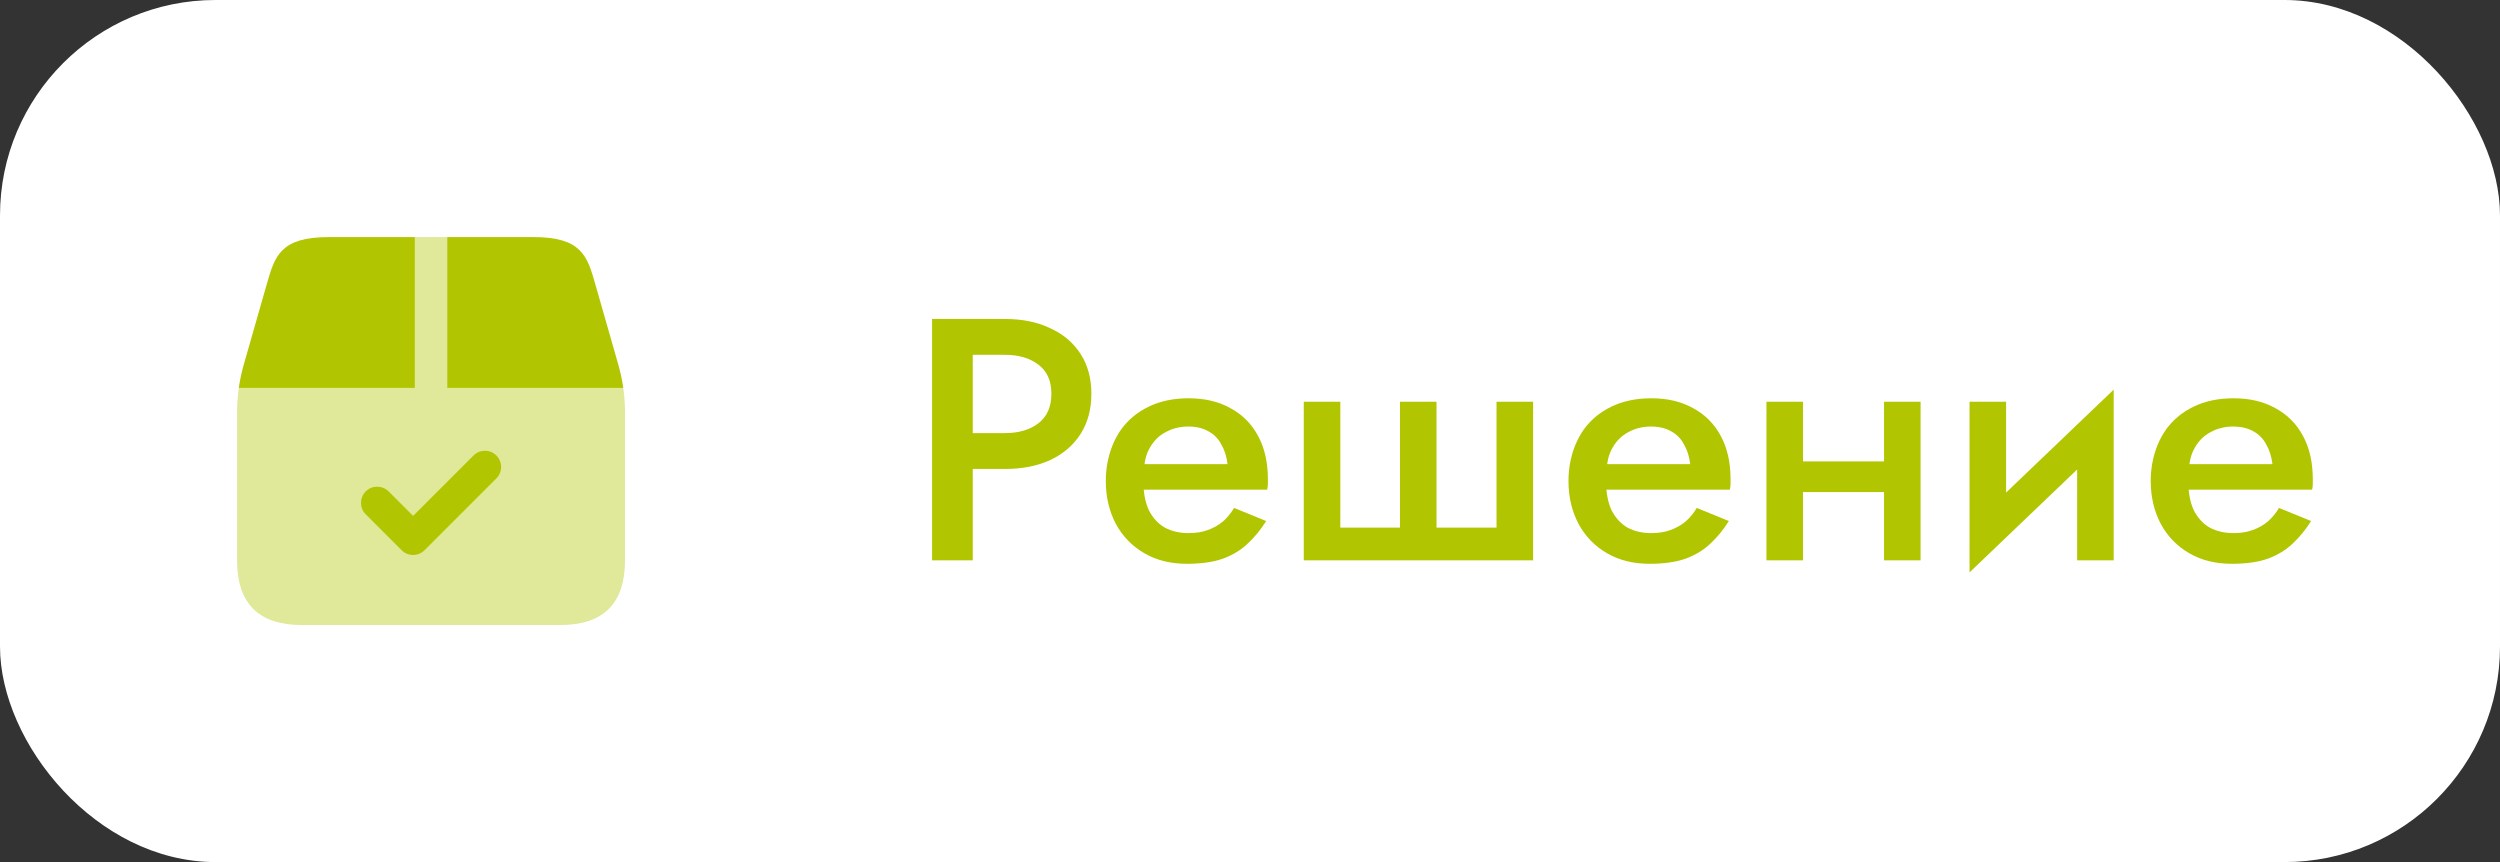
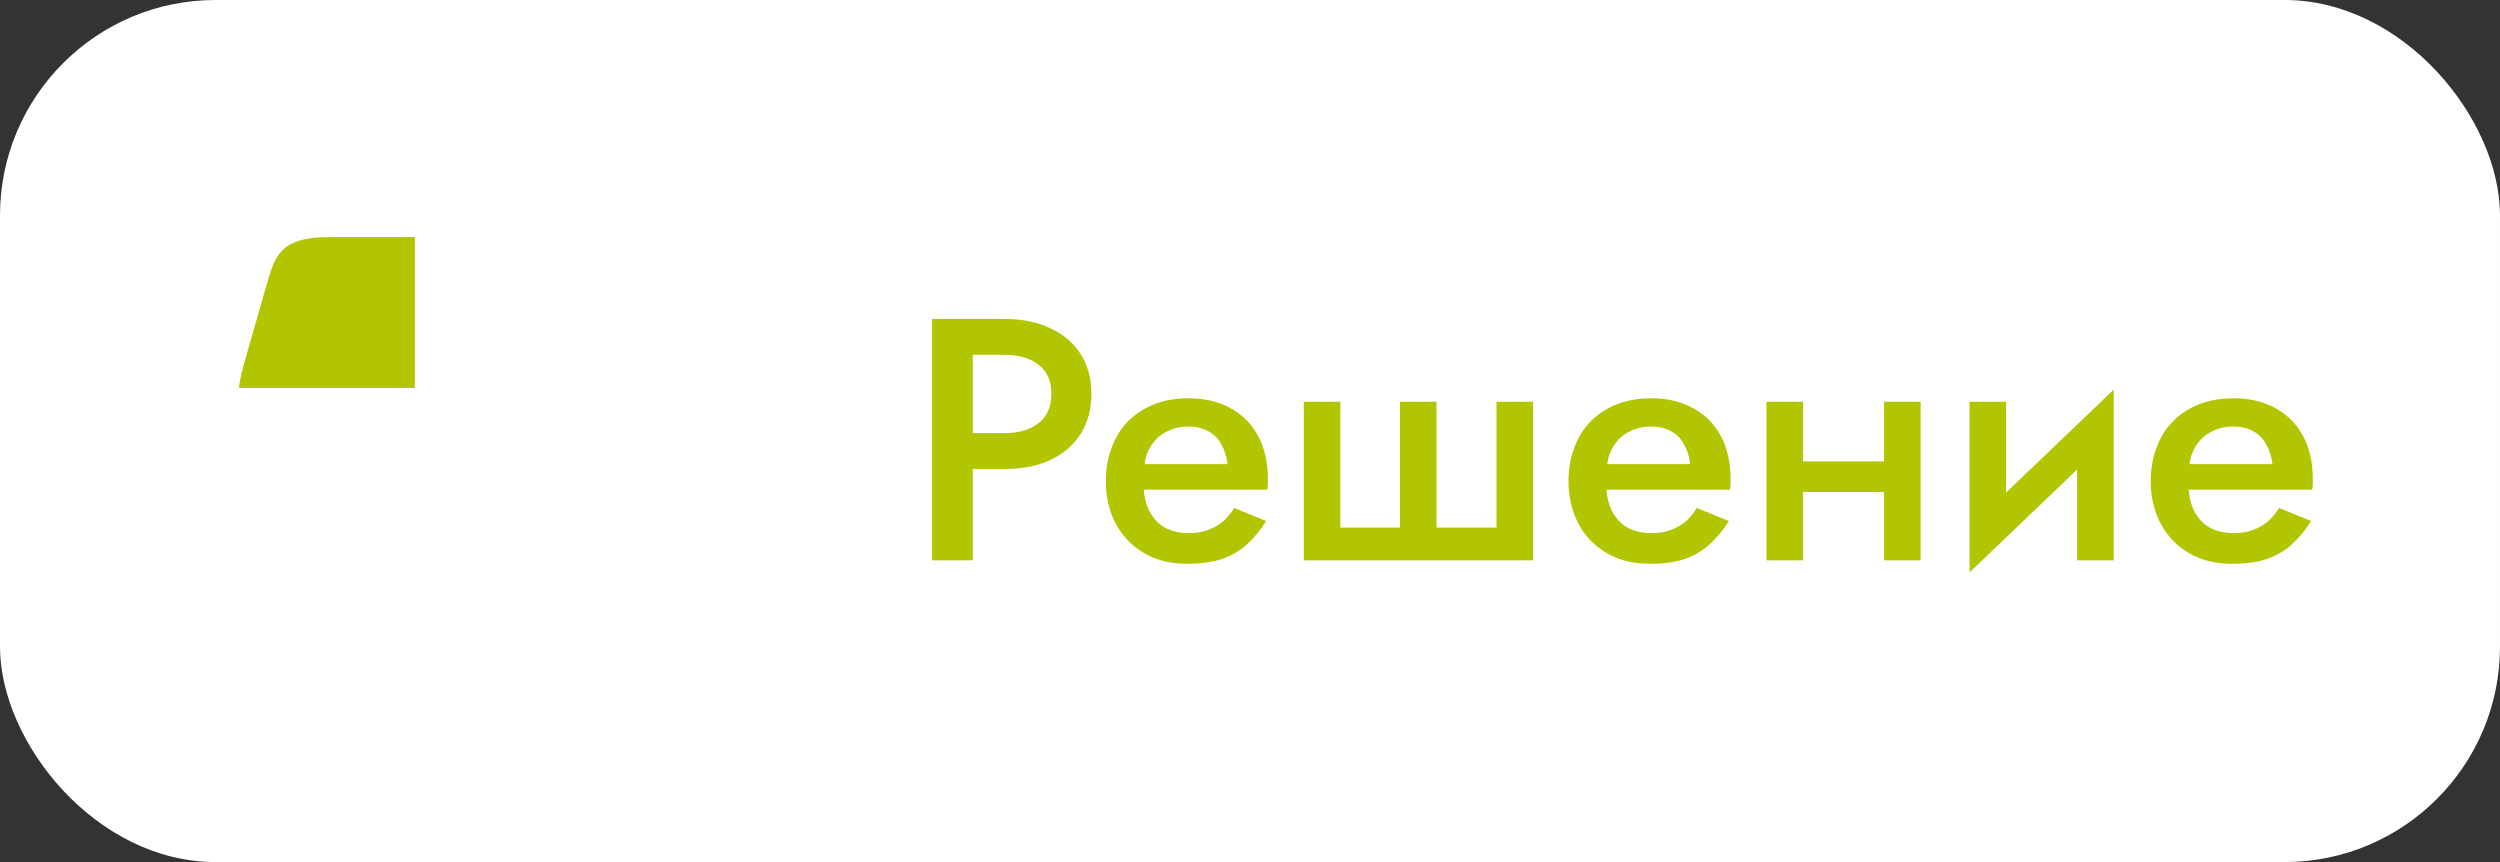
<svg xmlns="http://www.w3.org/2000/svg" width="116" height="40" viewBox="0 0 116 40" fill="none">
  <rect x="0" y="0" width="116" height="40" fill="#333333" stroke="none" />
  <rect width="116" height="40" rx="10" fill="white" />
-   <path opacity="0.4" d="M28.92 18H20.75V11H19.25V18H11.08C11.03 18.37 11 18.75 11 19.12V26C11 28 12 29 14 29H26C28 29 29 28 29 26V19.12C29 18.75 28.97 18.37 28.92 18Z" fill="#B1C600" />
  <path d="M15.26 11H19.25V18H11.08C11.13 17.64 11.21 17.28 11.31 16.92L12.38 13.18C12.75 11.89 13 11 15.26 11Z" fill="#B1C600" />
-   <path d="M28.92 18H20.75V11H24.74C27 11 27.25 11.89 27.62 13.18L28.69 16.92C28.79 17.28 28.87 17.64 28.92 18Z" fill="#B1C600" />
-   <path d="M19.167 25.75C18.975 25.75 18.783 25.677 18.637 25.53L16.97 23.863C16.677 23.57 16.677 23.095 16.97 22.802C17.263 22.509 17.738 22.509 18.031 22.802L19.168 23.938L21.971 21.135C22.264 20.842 22.739 20.842 23.032 21.135C23.325 21.428 23.325 21.903 23.032 22.196L19.699 25.529C19.551 25.677 19.359 25.75 19.167 25.75Z" fill="#B1C600" />
  <path d="M43.248 14.8H45.136V26H43.248V14.8ZM44.368 16.464V14.8H46.624C47.435 14.8 48.139 14.944 48.736 15.232C49.344 15.509 49.813 15.909 50.144 16.432C50.475 16.944 50.64 17.557 50.64 18.272C50.64 18.987 50.475 19.605 50.144 20.128C49.813 20.651 49.344 21.056 48.736 21.344C48.139 21.621 47.435 21.76 46.624 21.76H44.368V20.096H46.624C47.275 20.096 47.797 19.941 48.192 19.632C48.587 19.323 48.784 18.869 48.784 18.272C48.784 17.675 48.587 17.227 48.192 16.928C47.797 16.619 47.275 16.464 46.624 16.464H44.368ZM52.334 22.72V21.536H56.958C56.915 21.184 56.819 20.88 56.67 20.624C56.531 20.357 56.334 20.155 56.078 20.016C55.822 19.867 55.507 19.792 55.134 19.792C54.75 19.792 54.403 19.877 54.094 20.048C53.784 20.208 53.539 20.448 53.358 20.768C53.176 21.077 53.086 21.445 53.086 21.872L53.054 22.32C53.054 22.864 53.139 23.317 53.31 23.68C53.491 24.032 53.736 24.299 54.046 24.48C54.366 24.651 54.734 24.736 55.15 24.736C55.491 24.736 55.79 24.688 56.046 24.592C56.312 24.496 56.547 24.363 56.75 24.192C56.952 24.011 57.123 23.803 57.262 23.568L58.75 24.176C58.504 24.571 58.222 24.917 57.902 25.216C57.592 25.515 57.208 25.749 56.75 25.92C56.302 26.08 55.742 26.16 55.07 26.16C54.312 26.16 53.651 25.995 53.086 25.664C52.52 25.333 52.083 24.88 51.774 24.304C51.464 23.717 51.31 23.056 51.31 22.32C51.31 22.181 51.315 22.048 51.326 21.92C51.336 21.792 51.352 21.664 51.374 21.536C51.48 20.928 51.694 20.395 52.014 19.936C52.344 19.477 52.776 19.12 53.31 18.864C53.843 18.608 54.456 18.48 55.15 18.48C55.907 18.48 56.558 18.635 57.102 18.944C57.656 19.243 58.083 19.675 58.382 20.24C58.68 20.795 58.83 21.461 58.83 22.24C58.83 22.304 58.83 22.379 58.83 22.464C58.83 22.539 58.819 22.624 58.798 22.72H52.334ZM66.655 24.48H69.439V18.64H71.135V26H60.495V18.64H62.191V24.48H64.959V18.64H66.655V24.48ZM73.802 22.72V21.536H78.426C78.384 21.184 78.288 20.88 78.138 20.624C78 20.357 77.802 20.155 77.546 20.016C77.29 19.867 76.976 19.792 76.602 19.792C76.218 19.792 75.872 19.877 75.562 20.048C75.253 20.208 75.008 20.448 74.826 20.768C74.645 21.077 74.554 21.445 74.554 21.872L74.522 22.32C74.522 22.864 74.608 23.317 74.778 23.68C74.96 24.032 75.205 24.299 75.514 24.48C75.834 24.651 76.202 24.736 76.618 24.736C76.96 24.736 77.258 24.688 77.514 24.592C77.781 24.496 78.016 24.363 78.218 24.192C78.421 24.011 78.592 23.803 78.73 23.568L80.218 24.176C79.973 24.571 79.69 24.917 79.37 25.216C79.061 25.515 78.677 25.749 78.218 25.92C77.77 26.08 77.21 26.16 76.538 26.16C75.781 26.16 75.12 25.995 74.554 25.664C73.989 25.333 73.552 24.88 73.242 24.304C72.933 23.717 72.778 23.056 72.778 22.32C72.778 22.181 72.784 22.048 72.794 21.92C72.805 21.792 72.821 21.664 72.842 21.536C72.949 20.928 73.162 20.395 73.482 19.936C73.813 19.477 74.245 19.12 74.778 18.864C75.312 18.608 75.925 18.48 76.618 18.48C77.376 18.48 78.026 18.635 78.57 18.944C79.125 19.243 79.552 19.675 79.85 20.24C80.149 20.795 80.298 21.461 80.298 22.24C80.298 22.304 80.298 22.379 80.298 22.464C80.298 22.539 80.288 22.624 80.266 22.72H73.802ZM82.715 22.832V21.408H88.347V22.832H82.715ZM87.419 18.64H89.115V26H87.419V18.64ZM81.963 18.64H83.659V26H81.963V18.64ZM97.995 20.24L91.387 26.56L91.467 24.4L98.075 18.08L97.995 20.24ZM93.083 18.64V24.608L91.387 26.56V18.64H93.083ZM98.075 18.08V26H96.379V20.032L98.075 18.08ZM100.818 22.72V21.536H105.442C105.399 21.184 105.303 20.88 105.154 20.624C105.015 20.357 104.818 20.155 104.562 20.016C104.306 19.867 103.991 19.792 103.618 19.792C103.234 19.792 102.887 19.877 102.578 20.048C102.269 20.208 102.023 20.448 101.842 20.768C101.661 21.077 101.57 21.445 101.57 21.872L101.538 22.32C101.538 22.864 101.623 23.317 101.794 23.68C101.975 24.032 102.221 24.299 102.53 24.48C102.85 24.651 103.218 24.736 103.634 24.736C103.975 24.736 104.274 24.688 104.53 24.592C104.797 24.496 105.031 24.363 105.234 24.192C105.437 24.011 105.607 23.803 105.746 23.568L107.234 24.176C106.989 24.571 106.706 24.917 106.386 25.216C106.077 25.515 105.693 25.749 105.234 25.92C104.786 26.08 104.226 26.16 103.554 26.16C102.797 26.16 102.135 25.995 101.57 25.664C101.005 25.333 100.567 24.88 100.258 24.304C99.949 23.717 99.794 23.056 99.794 22.32C99.794 22.181 99.799 22.048 99.81 21.92C99.821 21.792 99.837 21.664 99.858 21.536C99.965 20.928 100.178 20.395 100.498 19.936C100.829 19.477 101.261 19.12 101.794 18.864C102.327 18.608 102.941 18.48 103.634 18.48C104.391 18.48 105.042 18.635 105.586 18.944C106.141 19.243 106.567 19.675 106.866 20.24C107.165 20.795 107.314 21.461 107.314 22.24C107.314 22.304 107.314 22.379 107.314 22.464C107.314 22.539 107.303 22.624 107.282 22.72H100.818Z" fill="#B1C600" />
</svg>